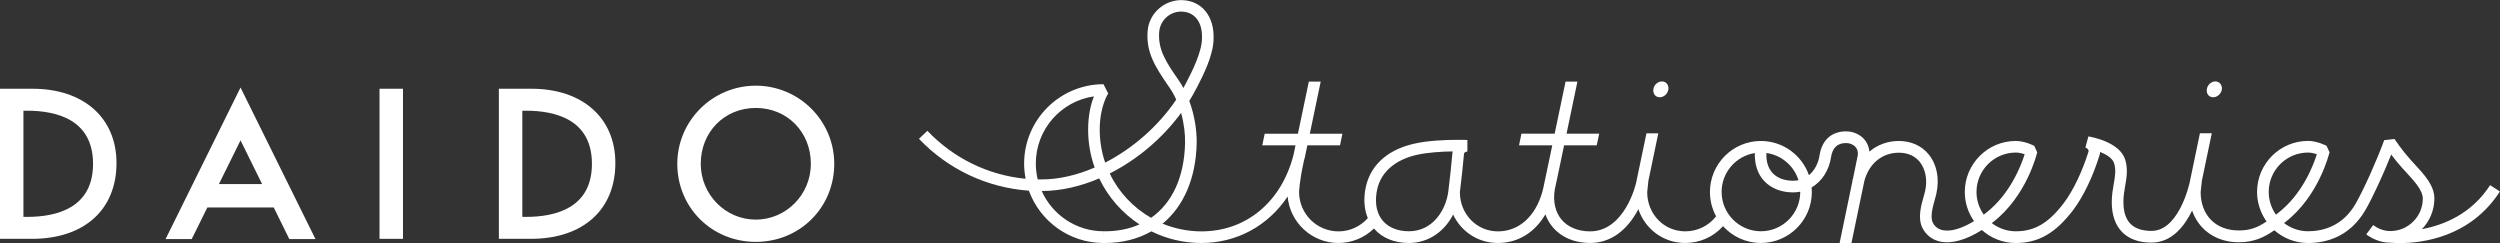
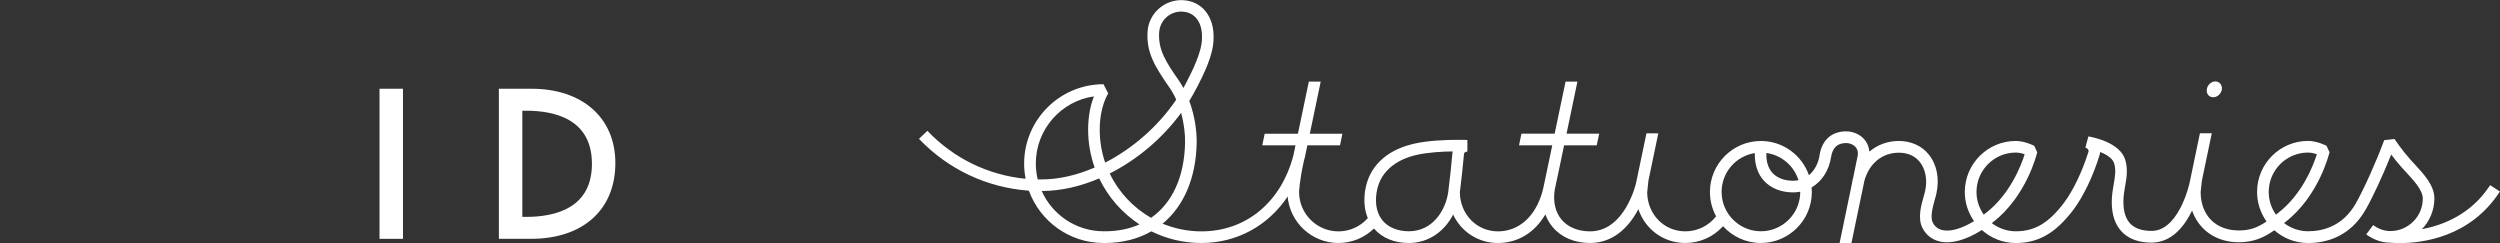
<svg xmlns="http://www.w3.org/2000/svg" id="_レイヤー_2" data-name="レイヤー 2" viewBox="0 0 127.278 12.386">
  <rect x="0" y="0" width="127.278" height="12.386" fill="#333333" stroke="none" />
  <defs>
    <style>
      .cls-1 {
        fill: #fff;
      }
    </style>
  </defs>
  <g id="_レイヤー_1-2" data-name="レイヤー 1">
    <g>
      <g>
-         <path class="cls-1" d="M1.662,4.518H0v7.641h1.633c2.65,0,4.298-1.48,4.298-3.858,0-2.3-1.675-3.783-4.269-3.783ZM1.378,11.042h-.185v-5.406h.185c1.532,0,3.359.467,3.359,2.705,0,2.235-1.827,2.701-3.359,2.701Z" />
-         <path class="cls-1" d="M8.43,12.172h1.33l.797-1.61h3.378l.795,1.61h1.331l-3.816-7.716-3.816,7.716ZM11.146,9.37l1.1-2.225,1.098,2.225h-2.198Z" />
        <rect class="cls-1" x="19.322" y="4.518" width="1.194" height="7.641" />
        <path class="cls-1" d="M27.058,4.518h-1.66v7.641h1.633c2.65,0,4.298-1.48,4.298-3.858,0-2.3-1.676-3.783-4.271-3.783ZM26.777,11.042h-.185v-5.406h.185c1.532,0,3.359.467,3.359,2.705,0,2.235-1.827,2.701-3.359,2.701Z" />
-         <path class="cls-1" d="M38.478,4.362c-2.203,0-3.996,1.785-3.996,3.978,0,2.228,1.756,3.974,3.996,3.974,2.241,0,3.995-1.746,3.995-3.974,0-2.193-1.791-3.978-3.995-3.978ZM38.478,11.181c-1.545,0-2.802-1.276-2.802-2.841,0-1.62,1.205-2.844,2.802-2.844s2.804,1.224,2.804,2.844c0,1.564-1.258,2.841-2.804,2.841Z" />
      </g>
      <path class="cls-1" d="M112.677,4.952c.209,0,.403-.175.441-.398.013-.107-.015-.214-.079-.292-.061-.074-.152-.117-.253-.117-.21,0-.403.178-.432.395-.019.113.005.217.066.295.06.074.152.117.258.117Z" />
      <path class="cls-1" d="M126.78,9.419c-.957,1.487-2.384,2.044-3.479,2.248.394-.405.636-.959.636-1.564,0-.654-.51-1.208-1.004-1.743-.071-.078-.143-.156-.214-.233-.441-.492-.811-1.046-.813-1.05l-.523.058c-.389,1.062-1.041,2.51-1.451,3.229-.666,1.163-1.686,1.409-2.426,1.409-.462,0-.886-.159-1.224-.418.021-.016.041-.032.061-.045,1.714-1.325,2.232-3.469,2.256-3.56l-.152-.327c-.021-.01-.474-.249-.941-.249-1.432,0-2.596,1.166-2.596,2.598,0,.557.181,1.079.484,1.503-.479.321-.849.457-1.415.457-1.173,0-1.932-.764-1.942-1.947l.063-.586h0l.505-2.416h-.604l-.528,2.533c-.003.006-.138.635-.46,1.26-.41.781-.904,1.179-1.476,1.179-.474,0-.831-.12-1.069-.356-.241-.243-.363-.619-.363-1.121,0-.301.045-.567.092-.826.071-.411.144-.836.003-1.312-.272-.91-1.714-1.169-1.879-1.195l-.151.567c.008.003.199.074.157.21-.308.994-.786,1.995-1.254,2.611-.777,1.024-1.485,1.442-2.447,1.442-.46,0-.884-.159-1.223-.418.021-.016.042-.032.061-.045,1.712-1.325,2.232-3.469,2.253-3.56l-.151-.327c-.019-.01-.474-.249-.941-.249-1.43,0-2.595,1.166-2.595,2.598,0,.551.175,1.062.47,1.484-.632.382-1.199.551-1.605.457-.224-.049-.387-.172-.492-.379-.151-.292.005-.833.105-1.192.034-.117.063-.22.079-.308.162-.745.02-1.461-.39-1.969-.356-.444-.899-.69-1.524-.69-.573,0-1.09.194-1.5.541-.021-.236-.11-.453-.261-.625-.222-.256-.568-.405-.926-.405h-.006c-.737.003-1.226.447-1.344,1.218-.057.379-.238.761-.541,1.014-.353-1.014-1.315-1.743-2.447-1.743-1.43,0-2.593,1.166-2.593,2.598,0,.447.115.871.314,1.237-.382.486-.951.765-1.571.765-1.08,0-1.931-.871-1.937-1.989l.061-.586h0l.504-2.416h-.603l-.529,2.53c-.003.023-.565,2.462-2.344,2.462-.609,0-1.121-.211-1.445-.593-.322-.379-.446-.92-.353-1.522.115-.515.319-1.51.347-1.642l.13-.622h1.662l.125-.593h-1.662l.554-2.653h-.604l-.555,2.653h-1.692l-.122.593h1.692l-.105.502h0c-.074.36-.248,1.202-.343,1.633h-.005c0,.013-.002.023-.003.036-.021.094-.041.168-.052.207-.356,1.254-1.2,2.002-2.259,2.002-1.082,0-1.931-.875-1.937-1.992.097-.771.152-1.354.186-1.704.008-.101.016-.185.024-.249.008-.101.149-.117.172-.12v-.586c-.008-.003-.188-.01-.47-.01-.646,0-1.566.036-2.285.207-1.407.331-2.277,1.186-2.455,2.407-.073.515-.023.978.141,1.373-.382.428-.92.674-1.495.674-1.105,0-2.003-.9-2.003-1.999,0-.006.01-.544.243-1.577h-.005c.018-.055.034-.113.049-.168l.003-.013h0l.13-.622h1.663l.122-.593h-1.659l.554-2.653h-.604l-.556,2.653h-1.692l-.123.593h1.692l-.104.495c-.616,2.394-2.41,3.884-4.687,3.884-.701,0-1.367-.143-1.976-.392,1.071-.881,1.702-2.31,1.736-4.117.008-.589-.094-1.373-.377-2.131.13-.211.253-.428.366-.648l.024-.042c.296-.573.849-1.642.846-2.488.041-1.114-.581-1.901-1.552-1.953-.928-.049-1.739.658-1.806,1.581-.076,1.069.361,1.782,1.088,2.831.144.204.269.424.369.654-.91,1.347-2.209,2.481-3.617,3.204-.18-.525-.277-1.089-.277-1.675,0-1.208.432-1.843.432-1.846l-.24-.47c-2.227,0-4.041,1.814-4.041,4.043,0,.262.028.522.076.771-1.908-.185-3.659-1.036-5.001-2.442l-.428.408c1.495,1.564,3.463,2.484,5.596,2.64.564,1.552,2.055,2.663,3.798,2.663h.071c.899,0,1.697-.211,2.366-.593.768.379,1.632.593,2.544.593,1.819,0,3.403-.884,4.394-2.365.115,1.321,1.231,2.365,2.583,2.365.683,0,1.331-.266,1.812-.739.002.003.007.006.007.01.406.473,1.033.729,1.769.729.973,0,1.801-.56,2.254-1.448.406.865,1.265,1.448,2.277,1.448,1.02,0,1.877-.528,2.42-1.458.086.243.214.463.377.654.437.518,1.111.803,1.895.803.943,0,1.748-.515,2.332-1.49.045-.078.089-.152.13-.23.342,1.011,1.268,1.72,2.386,1.72.745,0,1.435-.311,1.924-.855.476.525,1.163.855,1.926.855,1.43,0,2.595-1.163,2.595-2.591,0-.081-.005-.159-.011-.236.515-.304.884-.855.99-1.545.073-.479.324-.713.763-.716h.003c.188,0,.372.078.481.204.097.11.134.249.113.418l-.24,1.169c-.011.045-.028.091-.037.133l.008.003-.661,3.184h.603l.666-3.2c.249-.881.909-1.419,1.754-1.419.449,0,.816.162,1.064.47.291.36.397.913.275,1.471-.016.071-.042.162-.071.269-.139.476-.324,1.127-.063,1.633.19.36.496.593.889.68.582.13,1.325-.078,2.131-.586.462.411,1.064.661,1.726.661,1.153,0,2.025-.502,2.919-1.675.513-.674,1.017-1.72,1.344-2.796.018-.058.029-.113.034-.165.321.13.635.324.71.58.104.344.049.651-.018,1.043-.047.269-.102.577-.102.926-.002.664.181,1.182.536,1.539.352.35.854.528,1.487.528,1.038,0,1.688-.849,2.067-1.632.34.982,1.223,1.613,2.374,1.613.747,0,1.255-.224,1.814-.609.458.402,1.059.648,1.714.648.896,0,2.13-.295,2.936-1.704.369-.645.899-1.794,1.299-2.802.146.198.334.434.538.661.073.081.146.162.22.24.418.454.85.92.85,1.344,0,.91-.744,1.652-1.651,1.652h0c-.382,0-.685-.162-.875-.304l-.353.473c.266.194.685.424,1.228.424h.003c.079.006.251.019.489.019,1.089,0,3.573-.275,5.085-2.627l-.497-.321ZM59.016,1.625c.044-.583.539-1.036,1.119-1.036.021,0,.042,0,.063.003.643.036,1.025.551.996,1.354,0,.709-.528,1.733-.781,2.225l-.021.042c-.047.091-.096.178-.144.266-.074-.139-.159-.275-.248-.405-.653-.936-1.05-1.555-.985-2.449ZM52.831,9.13c-.063-.259-.096-.531-.096-.806,0-1.736,1.284-3.178,2.956-3.417-.143.369-.293.933-.293,1.691,0,.677.117,1.325.332,1.931-.899.389-1.825.606-2.71.606-.063,0-.126-.003-.19-.003ZM56.255,11.774h-.068l-.003.295v-.295c-1.403,0-2.612-.846-3.15-2.05.965,0,1.965-.23,2.927-.641.458.956,1.173,1.765,2.05,2.342-.512.227-1.1.35-1.756.35ZM58.603,11.09c-.912-.522-1.652-1.309-2.105-2.258,1.391-.703,2.674-1.775,3.634-3.084.151.544.209,1.082.201,1.506-.029,1.756-.658,3.087-1.73,3.835ZM73.948,7.767c-.008.068-.016.152-.026.256-.032.35-.087.933-.185,1.71-.125.982-.806,2.041-2.007,2.041-.559,0-1.03-.188-1.322-.525-.3-.347-.415-.842-.327-1.435.191-1.302,1.338-1.762,2.005-1.921.585-.136,1.339-.178,1.869-.185-.003.016-.008.039-.008.058ZM89.931,7.789c.772.107,1.406.658,1.632,1.387-.087.016-.178.026-.277.026-.439,0-.81-.142-1.048-.398-.222-.246-.326-.586-.308-1.014ZM89.651,11.774c-1.105,0-2.002-.9-2.002-2.002,0-1.001.735-1.83,1.691-1.979-.015.57.141,1.056.462,1.406.352.386.878.596,1.485.596.126,0,.248-.013.366-.036v.013c0,1.101-.899,2.002-2.002,2.002ZM100.995,10.925c-.233-.327-.369-.726-.369-1.153,0-1.108.899-2.005,2.003-2.005.159,0,.324.042.449.087-.18.57-.74,2.034-1.971,2.987-.039.029-.074.058-.112.084ZM115.872,10.928c-.233-.327-.369-.729-.369-1.156,0-1.108.899-2.005,2.003-2.005.156,0,.322.042.447.087-.178.57-.74,2.034-1.971,2.987-.039.029-.076.058-.11.087Z" />
-       <path class="cls-1" d="M84.611,4.145c-.211,0-.407.178-.436.395-.016.113.01.217.07.295.061.074.149.117.254.117.212,0,.405-.175.441-.398.015-.107-.011-.214-.074-.292-.063-.074-.154-.117-.254-.117Z" />
+       <path class="cls-1" d="M84.611,4.145Z" />
    </g>
  </g>
</svg>